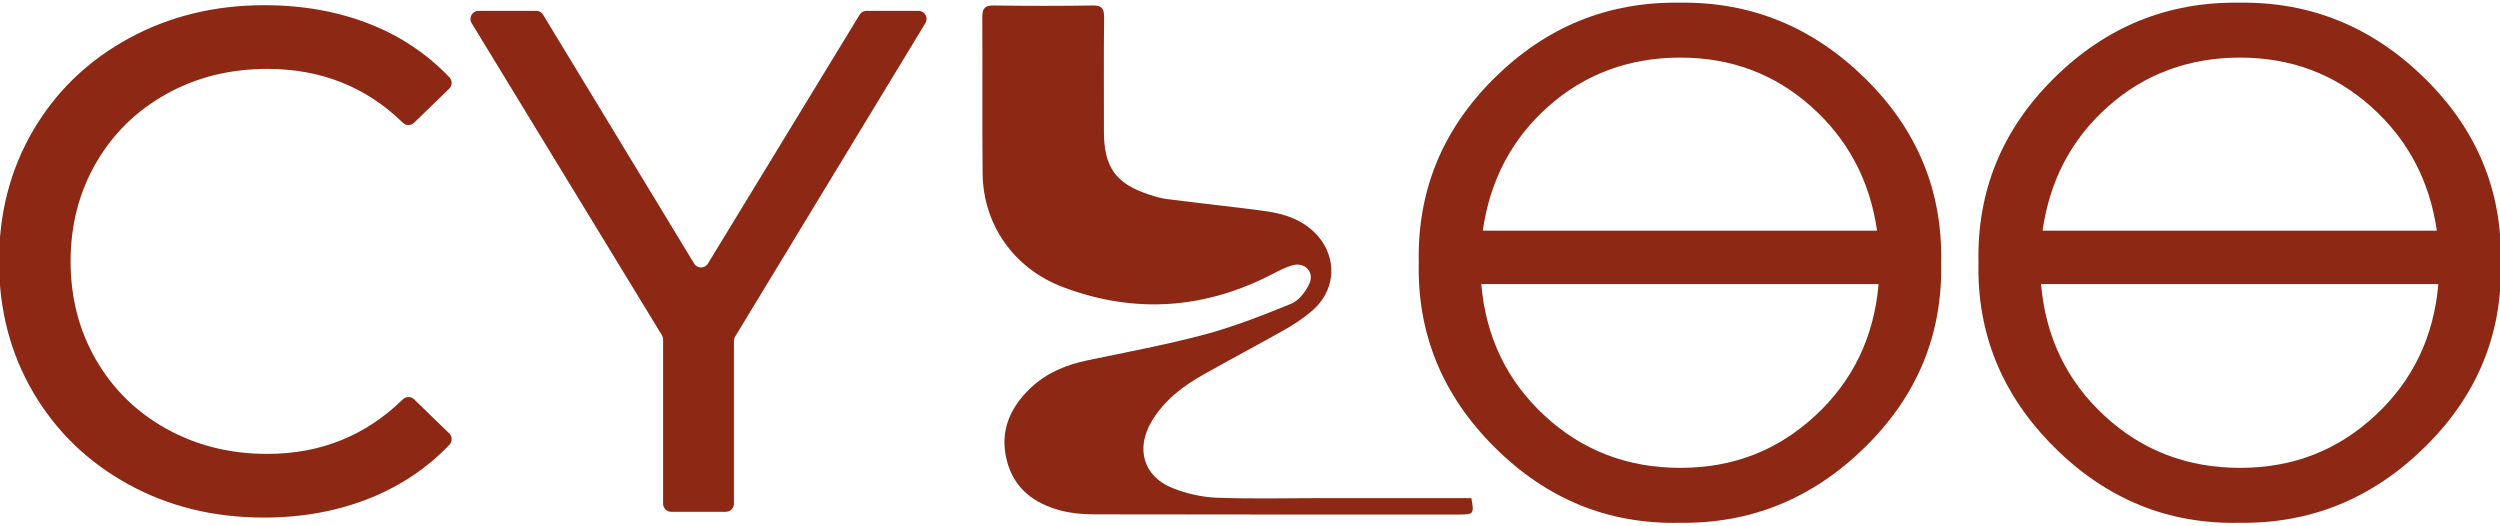
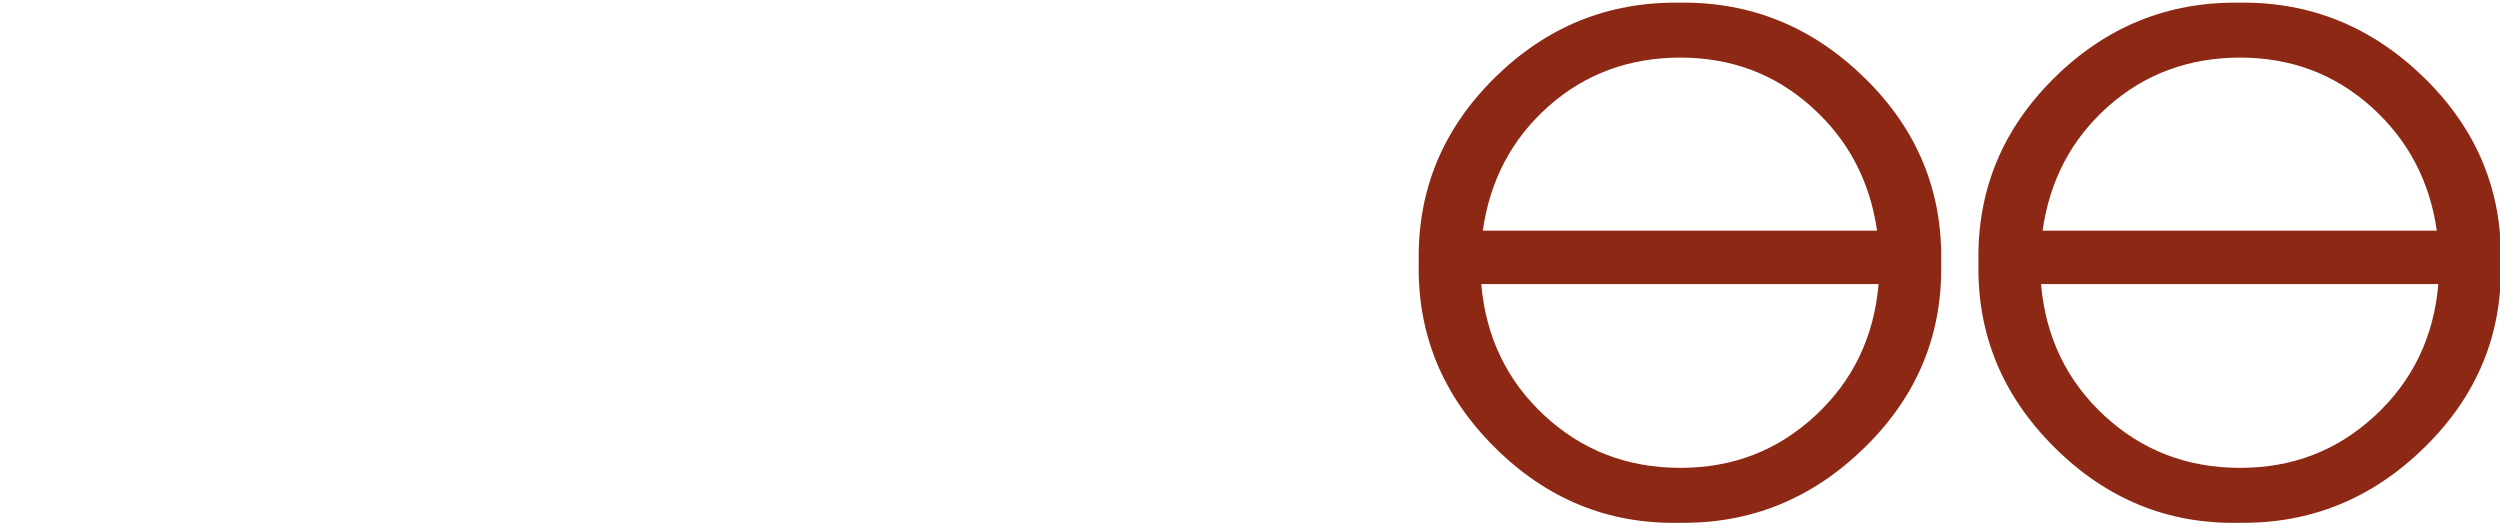
<svg xmlns="http://www.w3.org/2000/svg" viewBox="0 0 140.00 29.43" data-guides="{&quot;vertical&quot;:[],&quot;horizontal&quot;:[]}">
-   <path fill="rgb(140, 40, 19)" stroke="none" fill-opacity="1" stroke-width="0" stroke-opacity="1" class="cls-1" id="tSvga73a2e261a" title="Path 1" d="M82.393 27.894C79.647 27.894 76.934 27.894 74.222 27.894C72.193 27.894 70.16 27.948 68.133 27.872C67.298 27.84 66.429 27.64 65.65 27.326C64.02 26.669 63.584 25.105 64.503 23.578C65.206 22.409 66.246 21.619 67.397 20.971C68.929 20.108 70.485 19.288 72.015 18.422C72.516 18.139 72.999 17.804 73.443 17.433C74.95 16.172 74.913 14.08 73.389 12.815C72.611 12.168 71.679 11.928 70.722 11.802C68.942 11.567 67.159 11.379 65.378 11.152C65.02 11.107 64.667 10.999 64.323 10.886C62.482 10.285 61.82 9.353 61.82 7.372C61.82 5.24 61.806 3.109 61.83 0.977C61.835 0.471 61.699 0.298 61.183 0.307C59.345 0.335 57.508 0.334 55.67 0.307C55.167 0.3 55.005 0.451 55.008 0.969C55.028 3.883 54.996 6.798 55.026 9.712C55.055 12.57 56.762 15.036 59.537 16.082C63.559 17.598 67.503 17.31 71.323 15.313C71.664 15.135 72.015 14.955 72.381 14.854C73.08 14.663 73.628 15.242 73.317 15.903C73.11 16.341 72.732 16.835 72.312 17.006C70.732 17.653 69.131 18.283 67.488 18.725C65.322 19.306 63.11 19.714 60.914 20.175C59.718 20.425 58.618 20.868 57.718 21.724C56.562 22.82 55.97 24.139 56.377 25.767C56.78 27.38 57.939 28.211 59.434 28.598C60.027 28.75 60.661 28.803 61.276 28.803C68.093 28.818 74.911 28.813 81.728 28.813C82.531 28.813 82.558 28.776 82.395 27.894C82.394 27.894 82.394 27.894 82.393 27.894Z" />
  <path fill="rgb(140, 40, 19)" stroke="none" fill-opacity="1" stroke-width="0" stroke-opacity="1" class="cls-1" id="tSvga6f4bc83ae" title="Path 2" d="M108.704 14.713C108.79 18.728 107.365 22.174 104.434 25.048C101.501 27.924 98.042 29.333 94.055 29.276C90.069 29.362 86.617 27.953 83.699 25.048C80.781 22.143 79.365 18.7 79.45 14.713C79.365 10.698 80.774 7.255 83.678 4.379C86.583 1.503 90.042 0.093 94.057 0.15C98.043 0.093 101.502 1.503 104.435 4.379C107.367 7.255 108.791 10.7 108.704 14.713ZM105.201 15.909C97.785 15.909 90.368 15.909 82.951 15.909C83.207 18.871 84.389 21.327 86.496 23.276C88.602 25.226 91.135 26.2 94.097 26.2C97.059 26.2 99.548 25.226 101.657 23.276C103.763 21.325 104.946 18.869 105.201 15.909ZM83.037 12.919C90.396 12.919 97.756 12.919 105.116 12.919C104.716 10.129 103.493 7.816 101.443 5.98C99.394 4.144 96.945 3.225 94.097 3.225C91.25 3.225 88.758 4.137 86.709 5.958C84.66 7.78 83.435 10.1 83.037 12.919Z" />
  <path fill="rgb(140, 40, 19)" stroke="none" fill-opacity="1" stroke-width="0" stroke-opacity="1" class="cls-1" id="tSvg91e32eb84c" title="Path 3" d="M140.049 14.713C140.135 18.728 138.71 22.174 135.779 25.048C132.846 27.924 129.387 29.333 125.4 29.276C121.414 29.362 117.962 27.953 115.044 25.048C112.126 22.143 110.71 18.7 110.794 14.713C110.708 10.698 112.117 7.255 115.022 4.379C117.926 1.503 121.385 0.093 125.4 0.15C129.387 0.093 132.846 1.503 135.779 4.379C138.71 7.255 140.135 10.7 140.049 14.713ZM136.548 15.909C129.131 15.909 121.715 15.909 114.298 15.909C114.555 18.871 115.736 21.327 117.843 23.276C119.949 25.226 122.482 26.2 125.444 26.2C128.406 26.2 130.895 25.226 133.004 23.276C135.11 21.325 136.293 18.869 136.548 15.909ZM114.384 12.919C121.743 12.919 129.103 12.919 136.462 12.919C136.062 10.129 134.84 7.816 132.79 5.98C130.741 4.144 128.291 3.225 125.444 3.225C122.597 3.225 120.105 4.137 118.056 5.958C116.006 7.78 114.782 10.1 114.384 12.919Z" />
-   <path fill="rgb(140, 40, 19)" stroke="none" fill-opacity="1" stroke-width="0" stroke-opacity="1" class="cls-1" id="tSvg1328abbe509" title="Path 4" d="M7.18 27.118C4.922 25.876 3.153 24.166 1.869 21.989C0.588 19.812 -0.054 17.361 -0.054 14.636C-0.054 11.911 0.588 9.46 1.869 7.283C3.151 5.106 4.929 3.396 7.2 2.155C9.471 0.913 12.008 0.291 14.813 0.291C17.004 0.291 19.006 0.659 20.824 1.393C22.497 2.071 23.945 3.048 25.165 4.327C25.338 4.508 25.336 4.792 25.156 4.967C24.5 5.603 23.844 6.239 23.187 6.875C23.014 7.043 22.735 7.046 22.562 6.875C20.505 4.864 17.975 3.858 14.973 3.858C12.89 3.858 11.005 4.325 9.323 5.261C7.64 6.196 6.325 7.485 5.375 9.128C4.426 10.771 3.953 12.608 3.953 14.638C3.953 16.667 4.426 18.505 5.375 20.148C6.323 21.791 7.64 23.079 9.323 24.015C11.006 24.951 12.89 25.418 14.973 25.418C17.951 25.418 20.481 24.398 22.562 22.36C22.735 22.191 23.013 22.194 23.187 22.36C23.844 22.996 24.5 23.632 25.156 24.268C25.336 24.442 25.338 24.727 25.165 24.909C23.943 26.187 22.488 27.171 20.804 27.862C18.974 28.609 16.963 28.984 14.773 28.984C11.967 28.984 9.436 28.362 7.18 27.118Z" />
-   <path fill="rgb(140, 40, 19)" stroke="none" fill-opacity="1" stroke-width="0" stroke-opacity="1" class="cls-1" id="tSvgf81ecd33df" title="Path 5" d="M41.1 19.089C41.1 22.13 41.1 25.169 41.1 28.21C41.1 28.458 40.898 28.66 40.65 28.66C39.628 28.66 38.606 28.66 37.584 28.66C37.335 28.66 37.134 28.458 37.134 28.21C37.134 25.143 37.134 22.076 37.134 19.009C37.134 18.927 37.11 18.844 37.068 18.774C33.516 12.947 29.963 7.121 26.411 1.294C26.228 0.994 26.445 0.609 26.796 0.609C27.873 0.609 28.951 0.609 30.028 0.609C30.186 0.609 30.332 0.691 30.413 0.826C33.233 5.471 36.053 10.117 38.873 14.762C39.047 15.051 39.467 15.051 39.642 14.762C42.475 10.116 45.308 5.47 48.14 0.824C48.223 0.69 48.367 0.607 48.525 0.607C49.497 0.607 50.468 0.607 51.44 0.607C51.791 0.607 52.008 0.992 51.824 1.291C48.272 7.144 44.718 12.998 41.166 18.851C41.123 18.922 41.1 19.002 41.1 19.089Z" />
  <defs />
</svg>